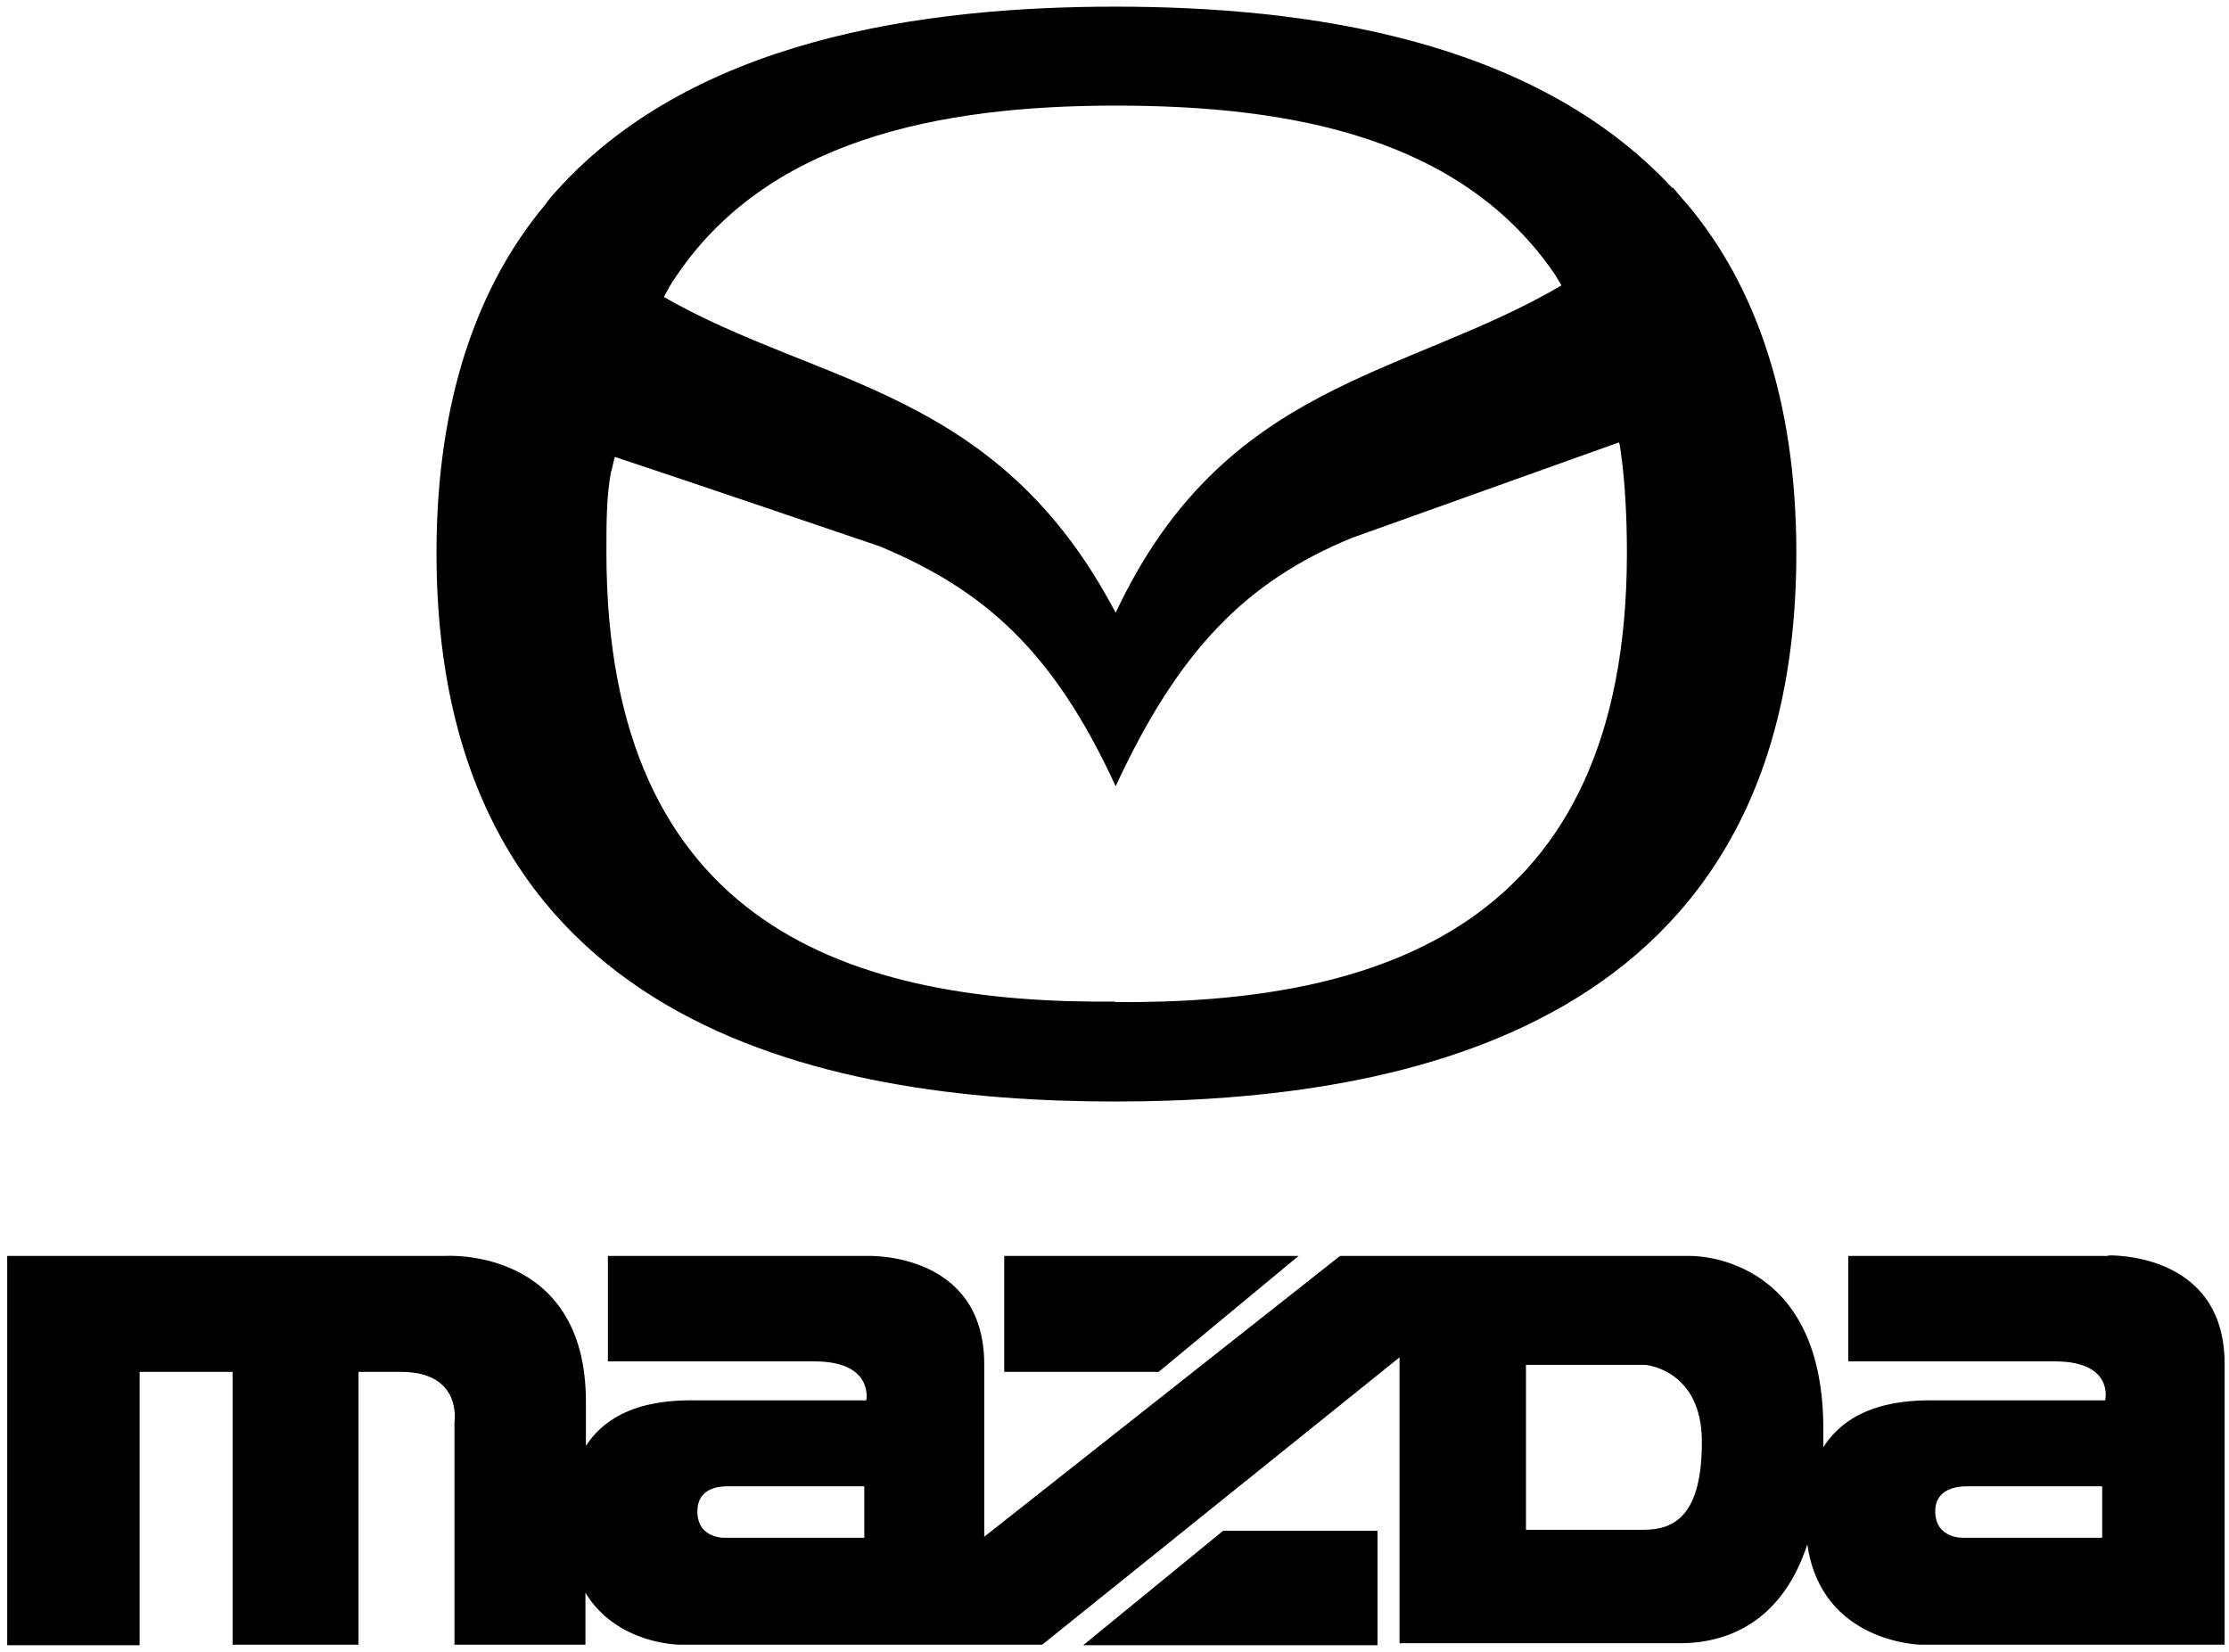
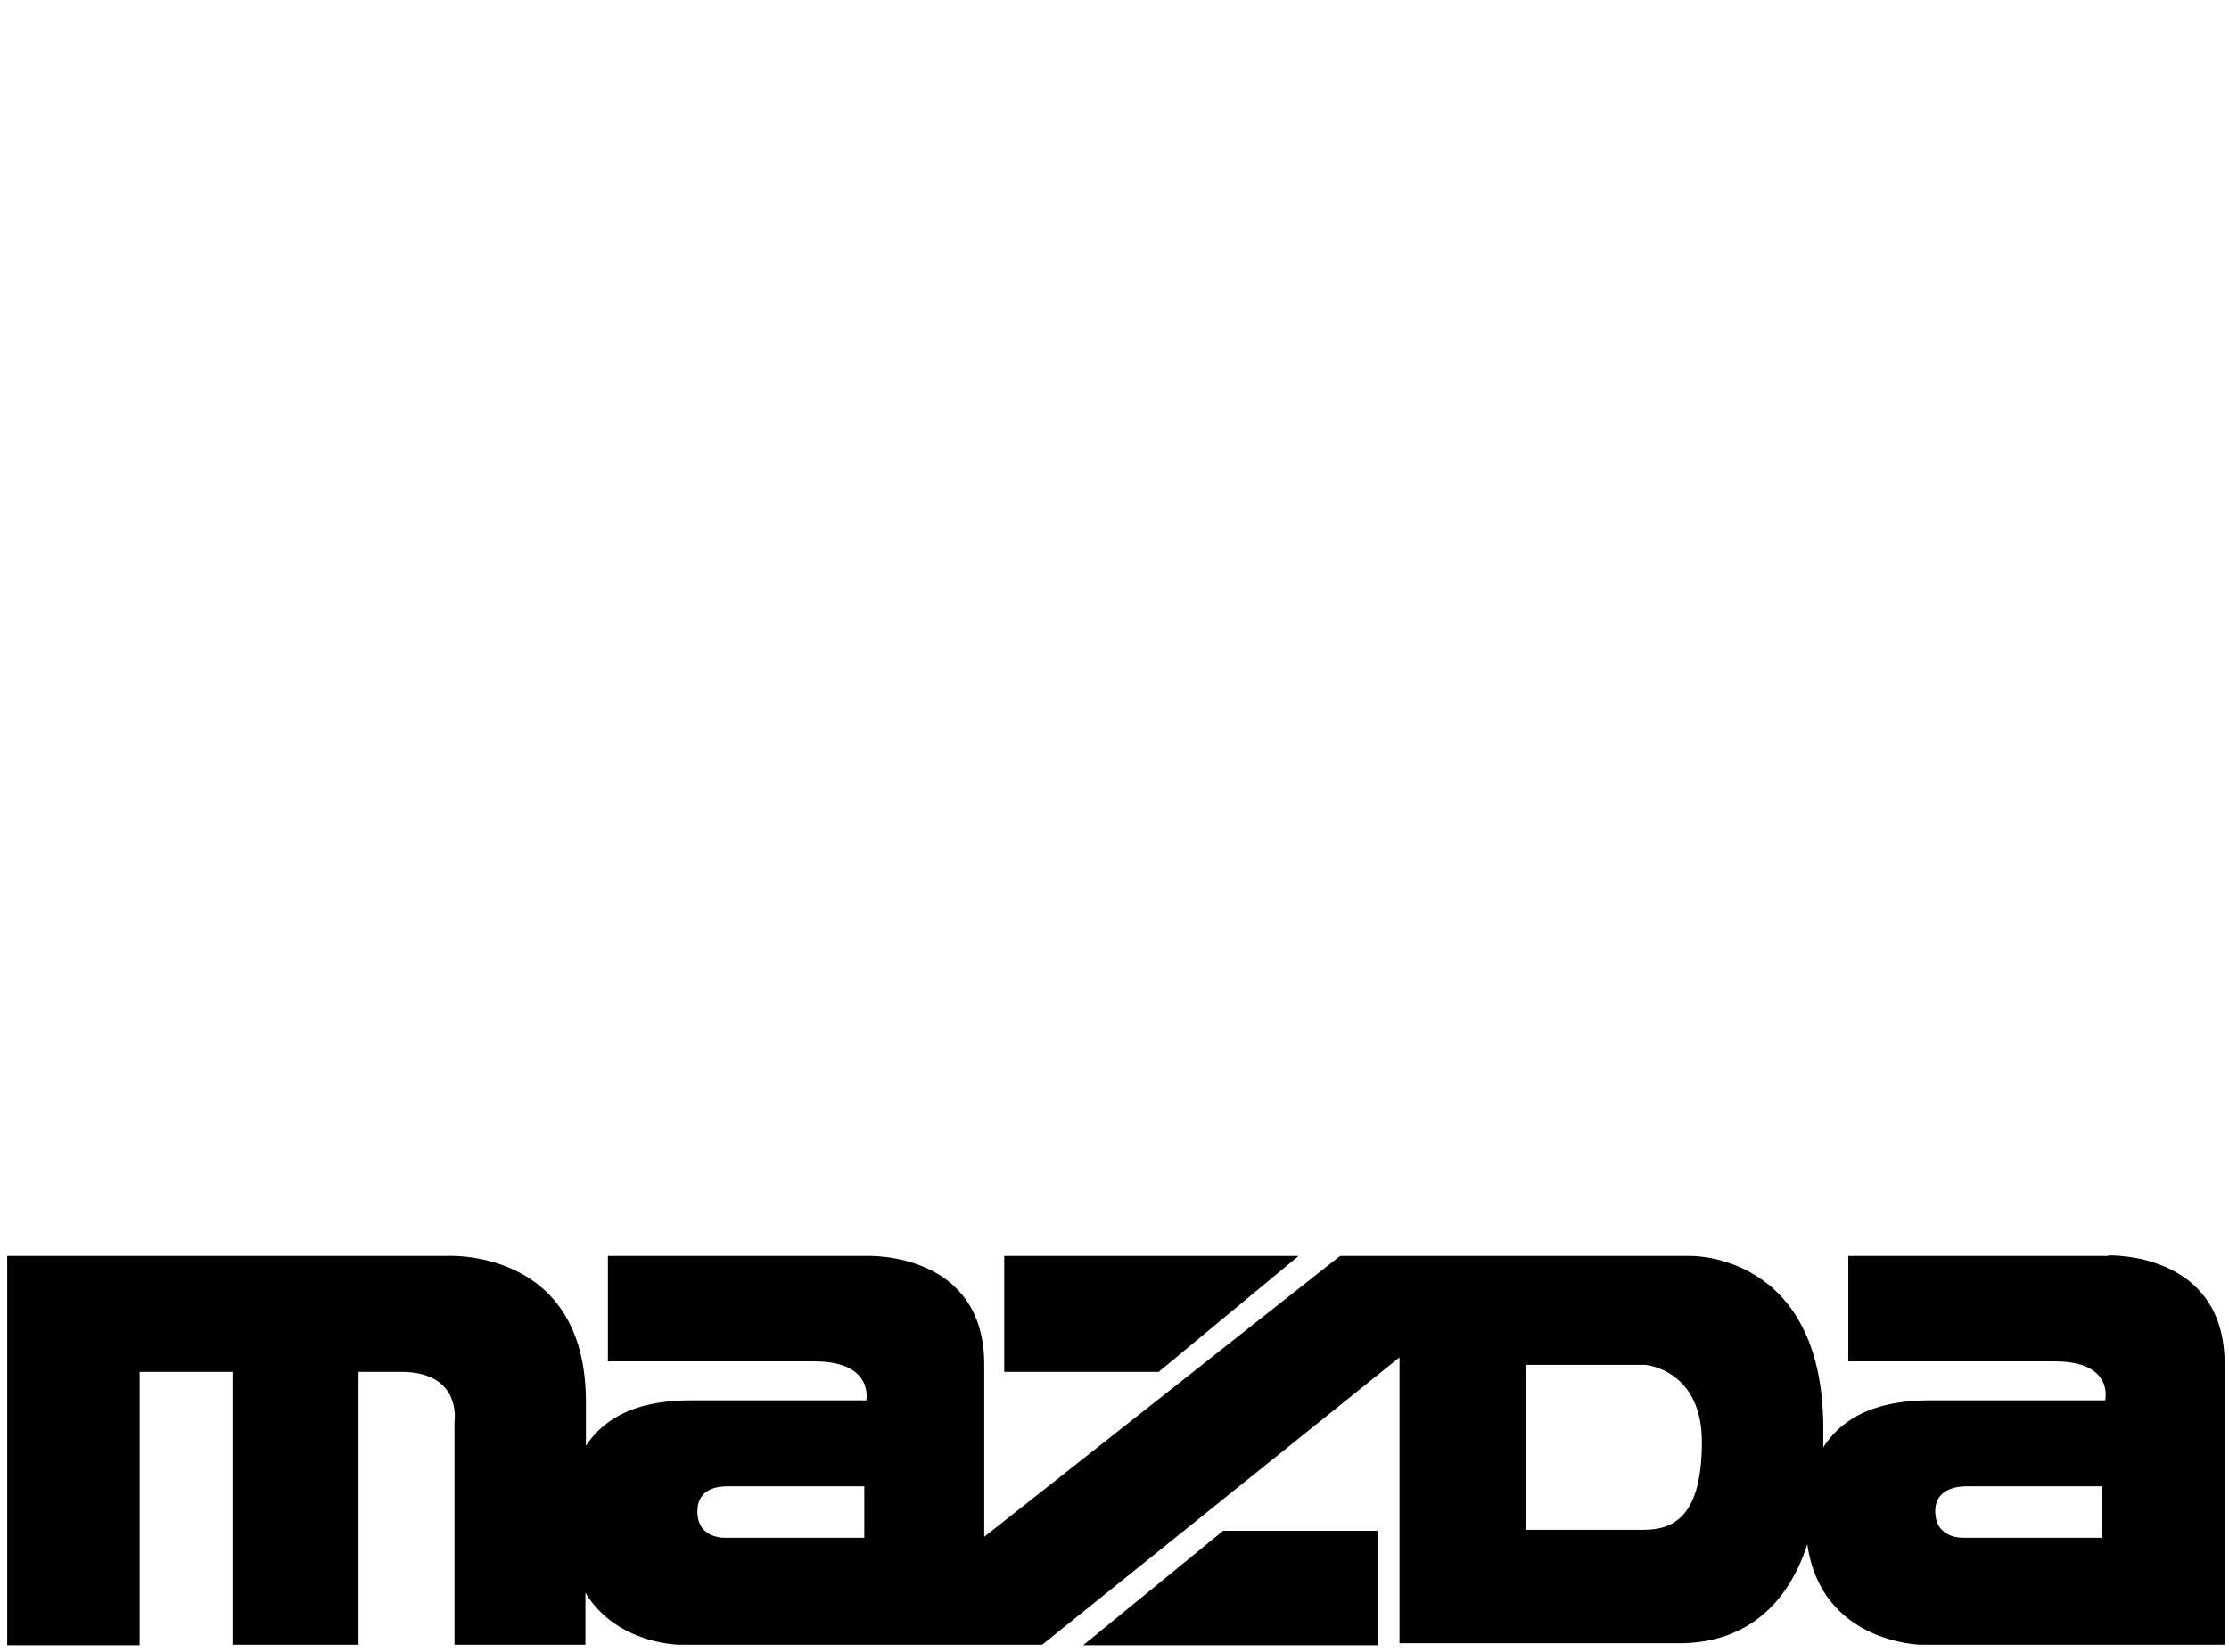
<svg xmlns="http://www.w3.org/2000/svg" fill="none" viewBox="0 0 201 149" height="149" width="201">
  <g clip-path="url(#clip0_496_24189)">
-     <path fill="black" d="M150.808 16.958C138.28 3.484 117.775 0.6 100.56 0.6C83.345 0.6 62.074 3.484 49.726 17.724C49.501 17.995 49.321 18.22 49.14 18.491C43.102 25.701 39.361 36.021 39.361 49.856C39.361 92.533 74.152 99.338 100.56 99.338C126.968 99.338 161.984 92.533 161.984 49.856C161.984 36.021 158.243 25.701 152.205 18.491C151.754 17.995 151.303 17.454 150.853 16.913M60.722 25.295C68.969 12.632 84.607 9.523 100.605 9.523C116.603 9.523 131.925 12.452 140.307 24.89C140.443 25.16 140.668 25.476 140.803 25.746C126.563 34.083 110.384 34.399 100.605 55.264C89.969 34.984 73.926 34.849 59.866 26.783C60.136 26.287 60.407 25.791 60.722 25.25M100.605 90.325C76.946 90.55 54.683 83.7 54.683 49.811C54.683 47.287 54.683 44.764 55.089 42.6C55.224 42.15 55.314 41.654 55.449 41.203C63.426 43.862 71.358 46.566 79.334 49.27C88.708 53.191 94.972 58.644 100.605 70.902C106.283 58.644 112.367 52.425 121.921 48.504C129.942 45.62 137.964 42.781 145.986 39.897C146.076 40.077 146.076 40.302 146.121 40.528C146.526 43.231 146.707 46.566 146.707 49.856C146.707 83.745 124.219 90.55 100.56 90.37" />
    <path fill="black" d="M104.481 123.718L117.099 113.263H90.555V123.718H104.481Z" />
    <path fill="black" d="M190.105 113.263H166.671V122.772H185.283C190.691 122.772 189.834 126.287 189.834 126.287H174.918C173.07 126.287 167.257 126.016 164.417 130.523V128.856C164.417 112.857 152.34 113.263 152.34 113.263H120.839L88.753 138.59V123.042C88.753 112.857 78.252 113.263 78.252 113.263H54.819V122.772H73.43C78.838 122.772 78.117 126.287 78.117 126.287H63.201C61.353 126.287 55.675 126.016 52.836 130.388V126.422C52.836 112.407 40.172 113.263 40.172 113.263H0.65V148.369H12.592V123.718H20.974V148.324H32.331V123.718H36.161C41.705 123.718 40.983 128.225 40.983 128.225V148.324H52.791V143.637C55.63 148.324 61.308 148.324 61.308 148.324H93.98L126.202 122.411V148.189H151.484C156.306 148.189 160.857 145.8 162.975 139.266C164.237 148.189 173.205 148.324 173.205 148.324H200.605V122.997C200.605 112.812 190.105 113.218 190.105 113.218M77.892 138.68H65.409C65.409 138.68 62.885 138.815 62.885 136.291C62.885 134.173 64.868 134.038 65.589 134.038H77.937V138.725L77.892 138.68ZM148.239 137.959H137.604V123.087H148.374C148.374 123.087 153.467 123.493 153.467 130.027C153.467 136.562 151.078 137.959 148.239 137.959ZM189.564 138.68H177.081C177.081 138.68 174.512 138.815 174.512 136.291C174.512 134.173 176.63 134.038 177.351 134.038H189.564V138.725V138.68Z" />
    <path fill="black" d="M97.676 148.369H124.219V138.049H110.294L97.676 148.369Z" />
  </g>
  <defs>
    <clipPath id="clip0_496_24189">
      <rect transform="translate(0.65 0.6)" fill="black" height="147.769" width="200" />
    </clipPath>
  </defs>
</svg>